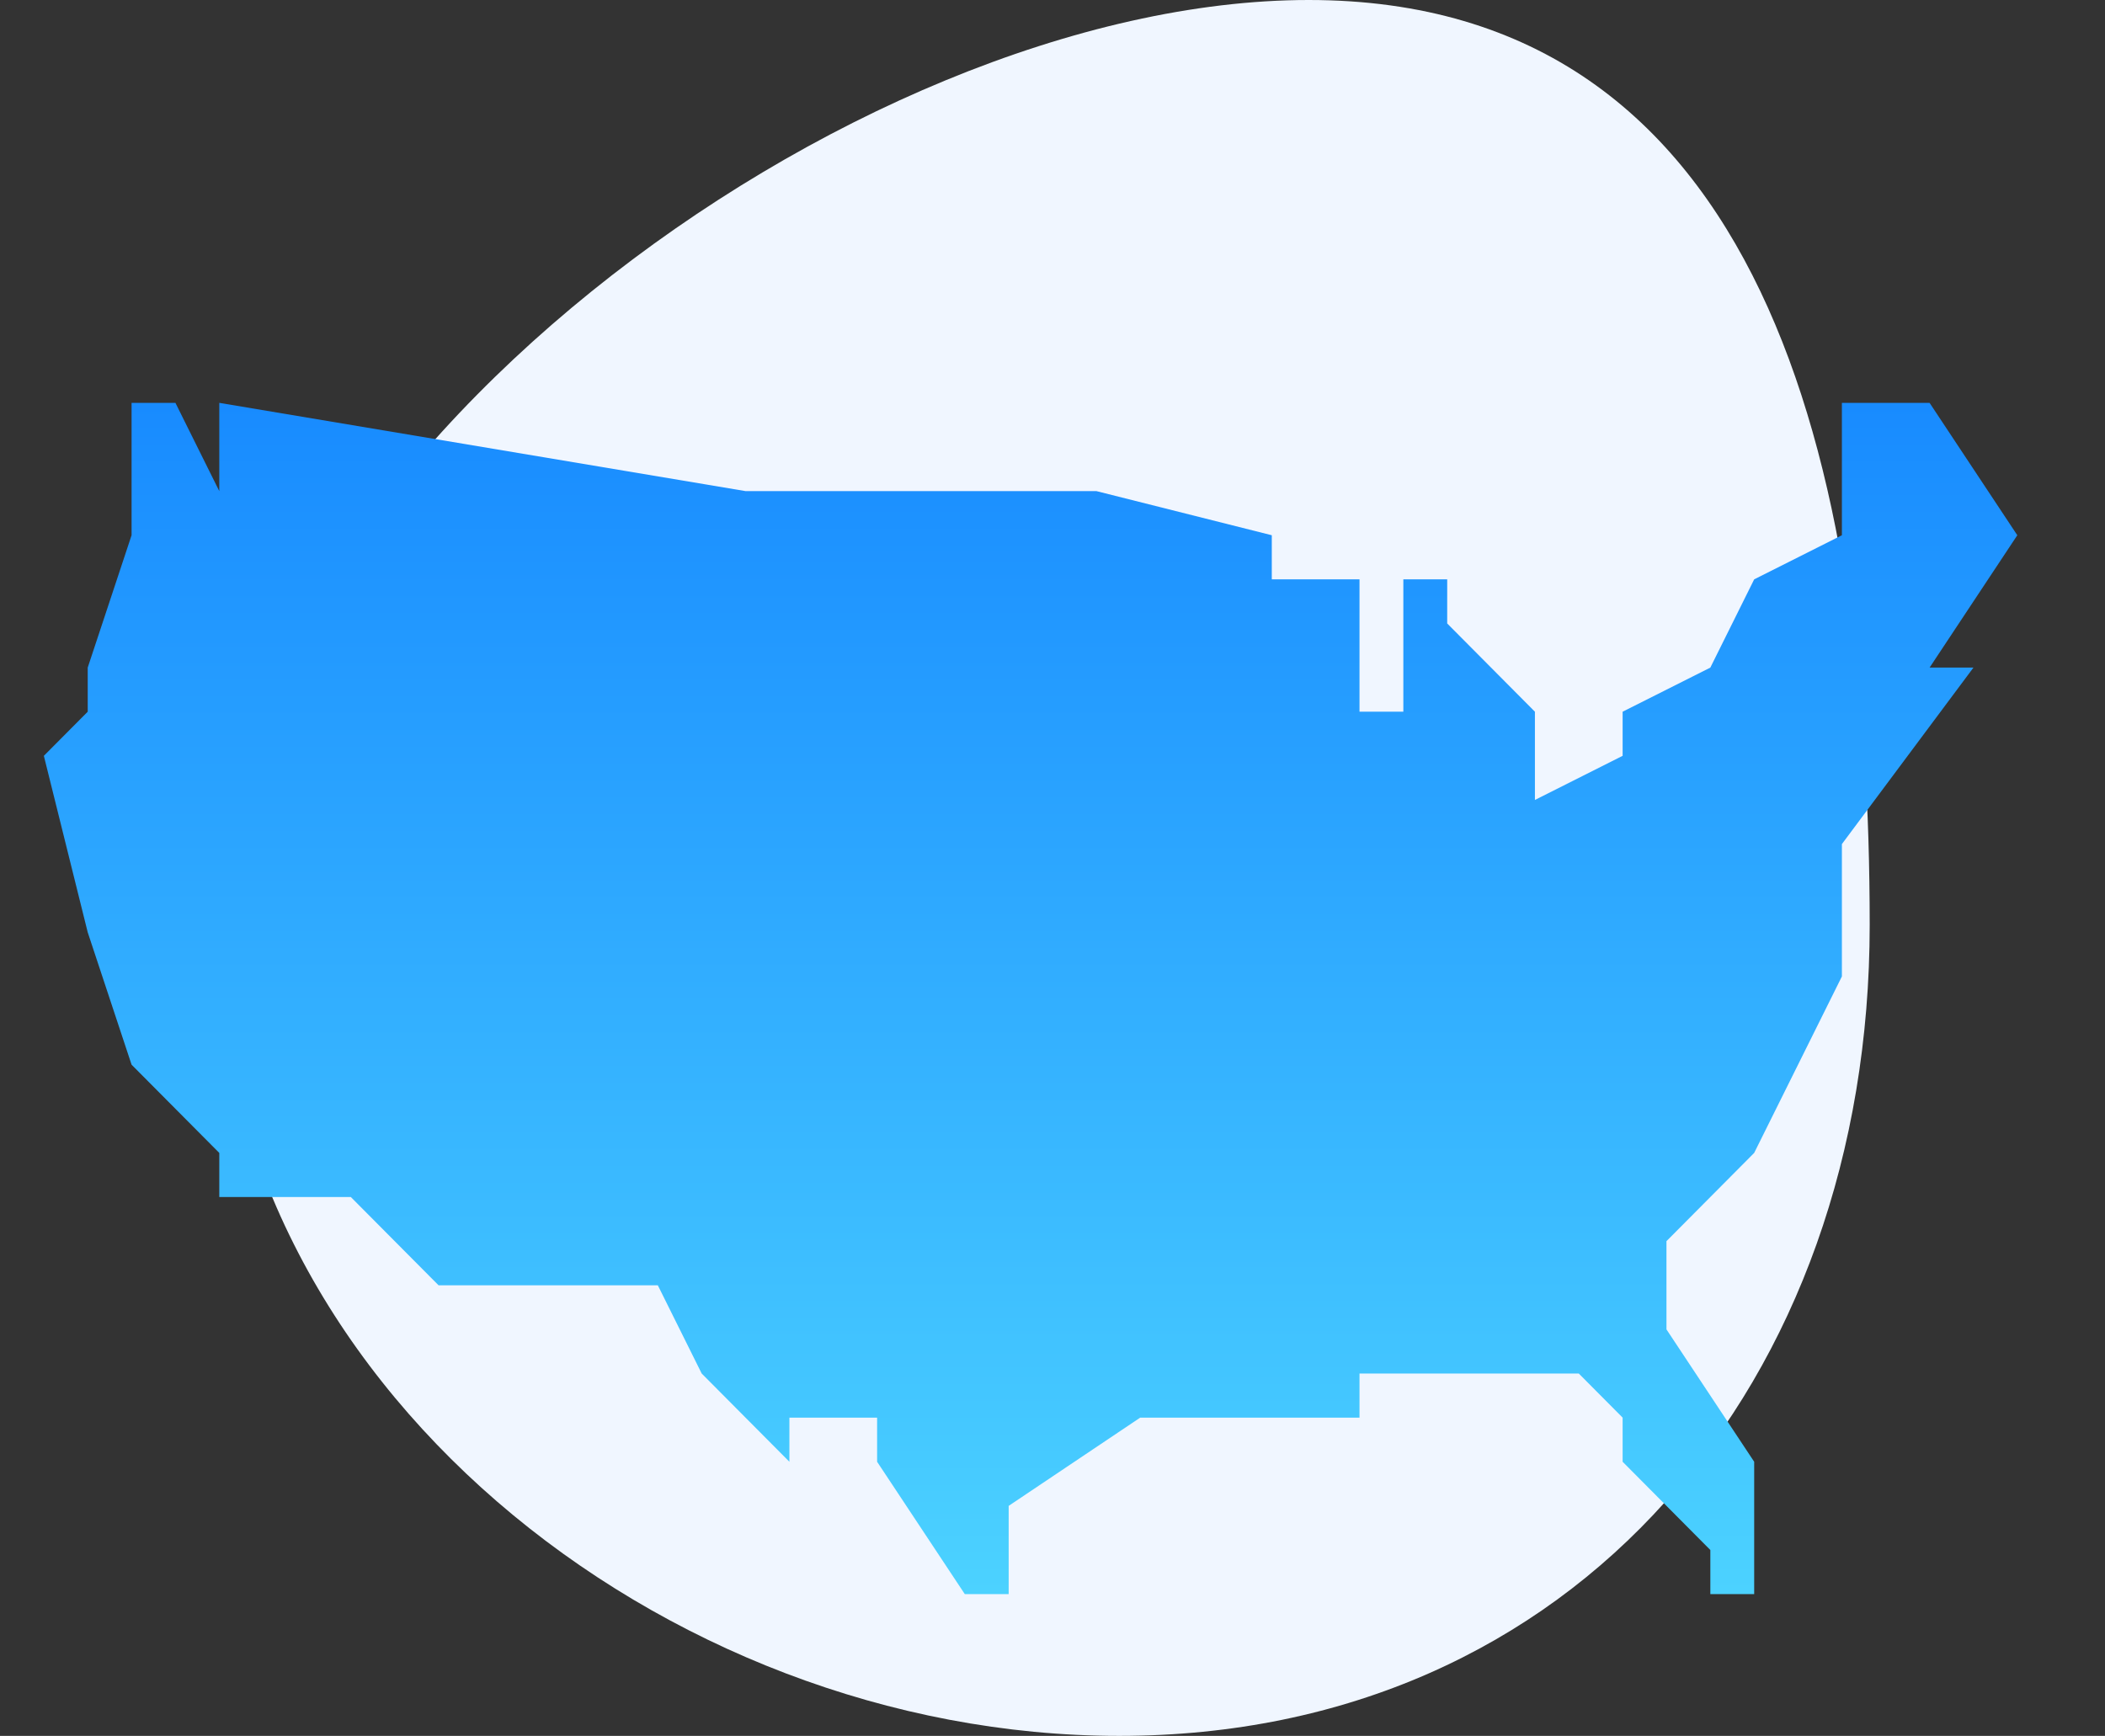
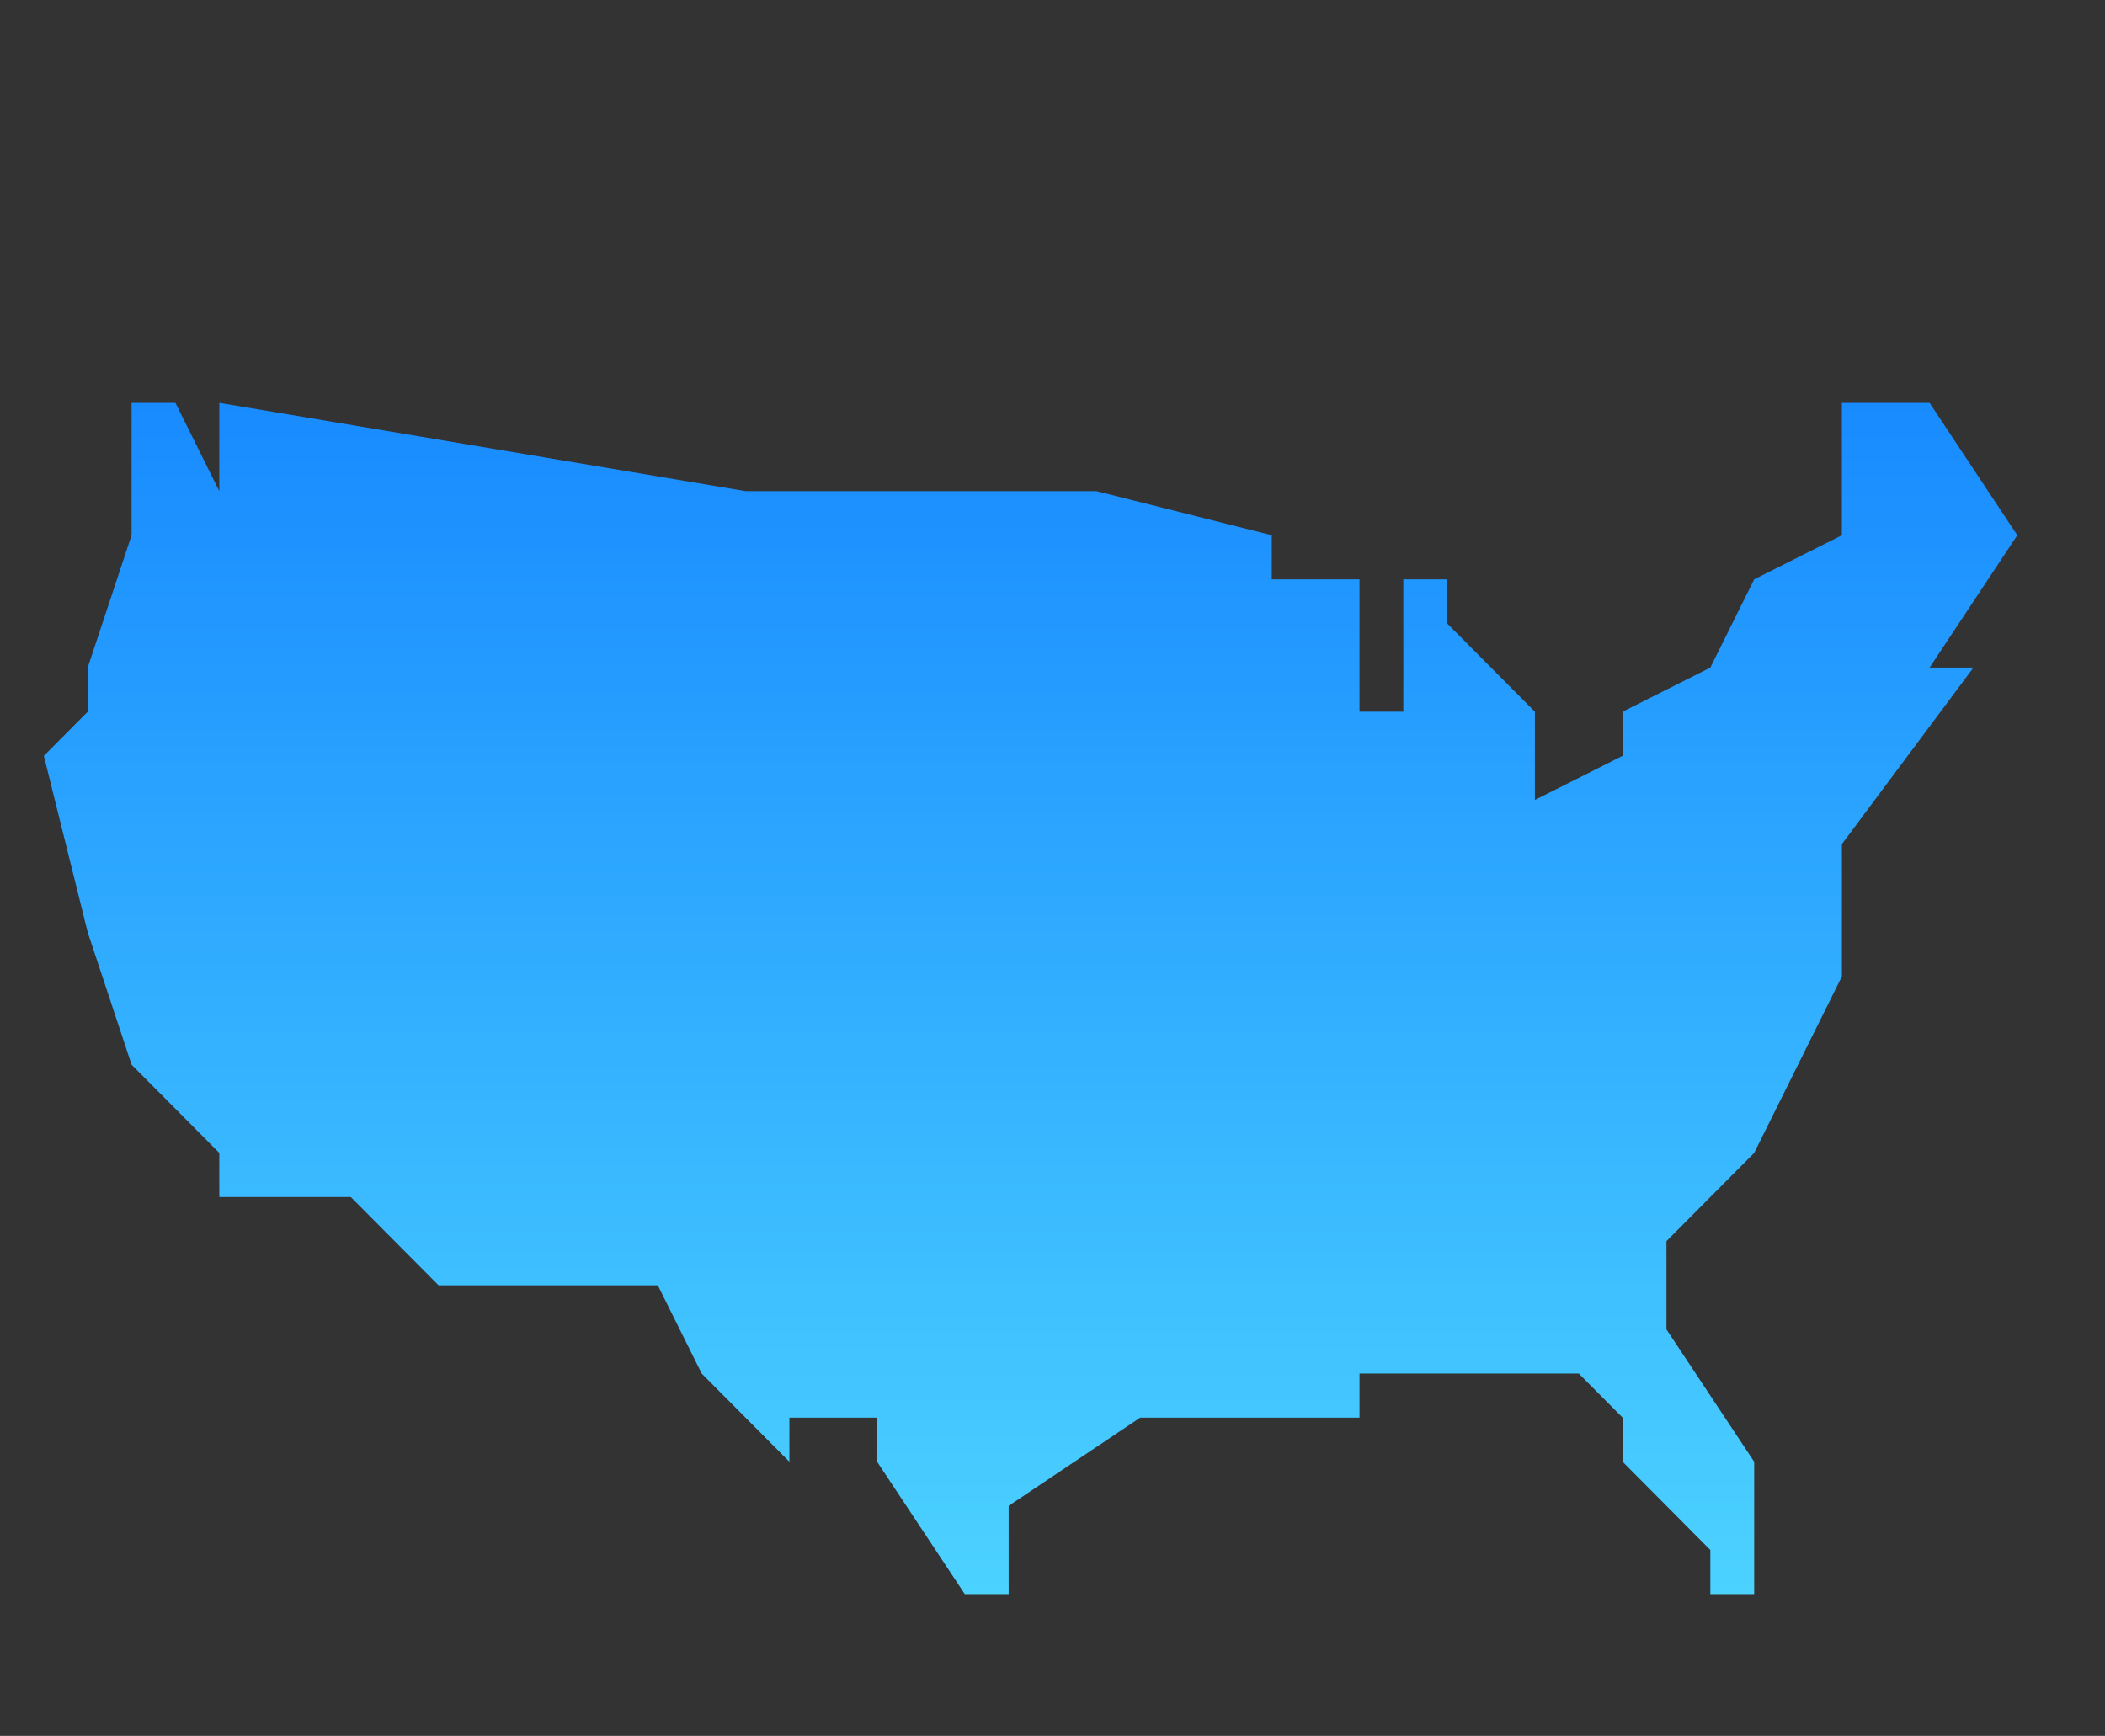
<svg xmlns="http://www.w3.org/2000/svg" width="97" height="80" viewBox="0 0 97 80" fill="none">
  <rect x="0" y="0" width="97" height="80" fill="#333333" stroke="none" />
-   <path d="M86.157 42.62C86.157 63.65 72.602 80 51.572 80 30.542 80 10 63.65 10 42.62S39.275.0 60.306.0C81.336.0 86.157 21.59 86.157 42.62z" fill="#f0f6ff" />
  <path d="M92.959 24.667 88.917 18.567H84.876v6.1L80.834 26.7l-2.021 4.067L74.772 32.8v2.033L70.73 36.867V32.8L66.688 28.733V26.7H64.667v6.1H62.647V26.7H58.605V24.667L50.522 22.633H34.355l-24.25-4.067v4.067L8.084 18.567H6.063v6.1l-2.021 6.1V32.8L2.021 34.833l2.021 8.133L6.063 49.067l4.042 4.067v2.033h6.062l4.042 4.067H30.313L32.334 63.3 36.376 67.367V65.333h4.042V67.367L44.459 73.467H46.48V69.4L52.542 65.333H62.647V63.3H72.751l2.021 2.033V67.367l4.042 4.067v2.033H80.834V67.367L76.792 61.267V57.2L80.834 53.133 84.876 45V38.9l6.062-8.133H88.917L92.959 24.667z" fill="url(#paint0_linear_1006_6713)" />
  <defs>
    <linearGradient id="paint0_linear_1006_6713" x1="47.49" y1="18.567" x2="47.49" y2="73.467" gradientUnits="userSpaceOnUse">
      <stop stop-color="#188bff" />
      <stop offset="1" stop-color="#4cd2ff" />
    </linearGradient>
  </defs>
</svg>